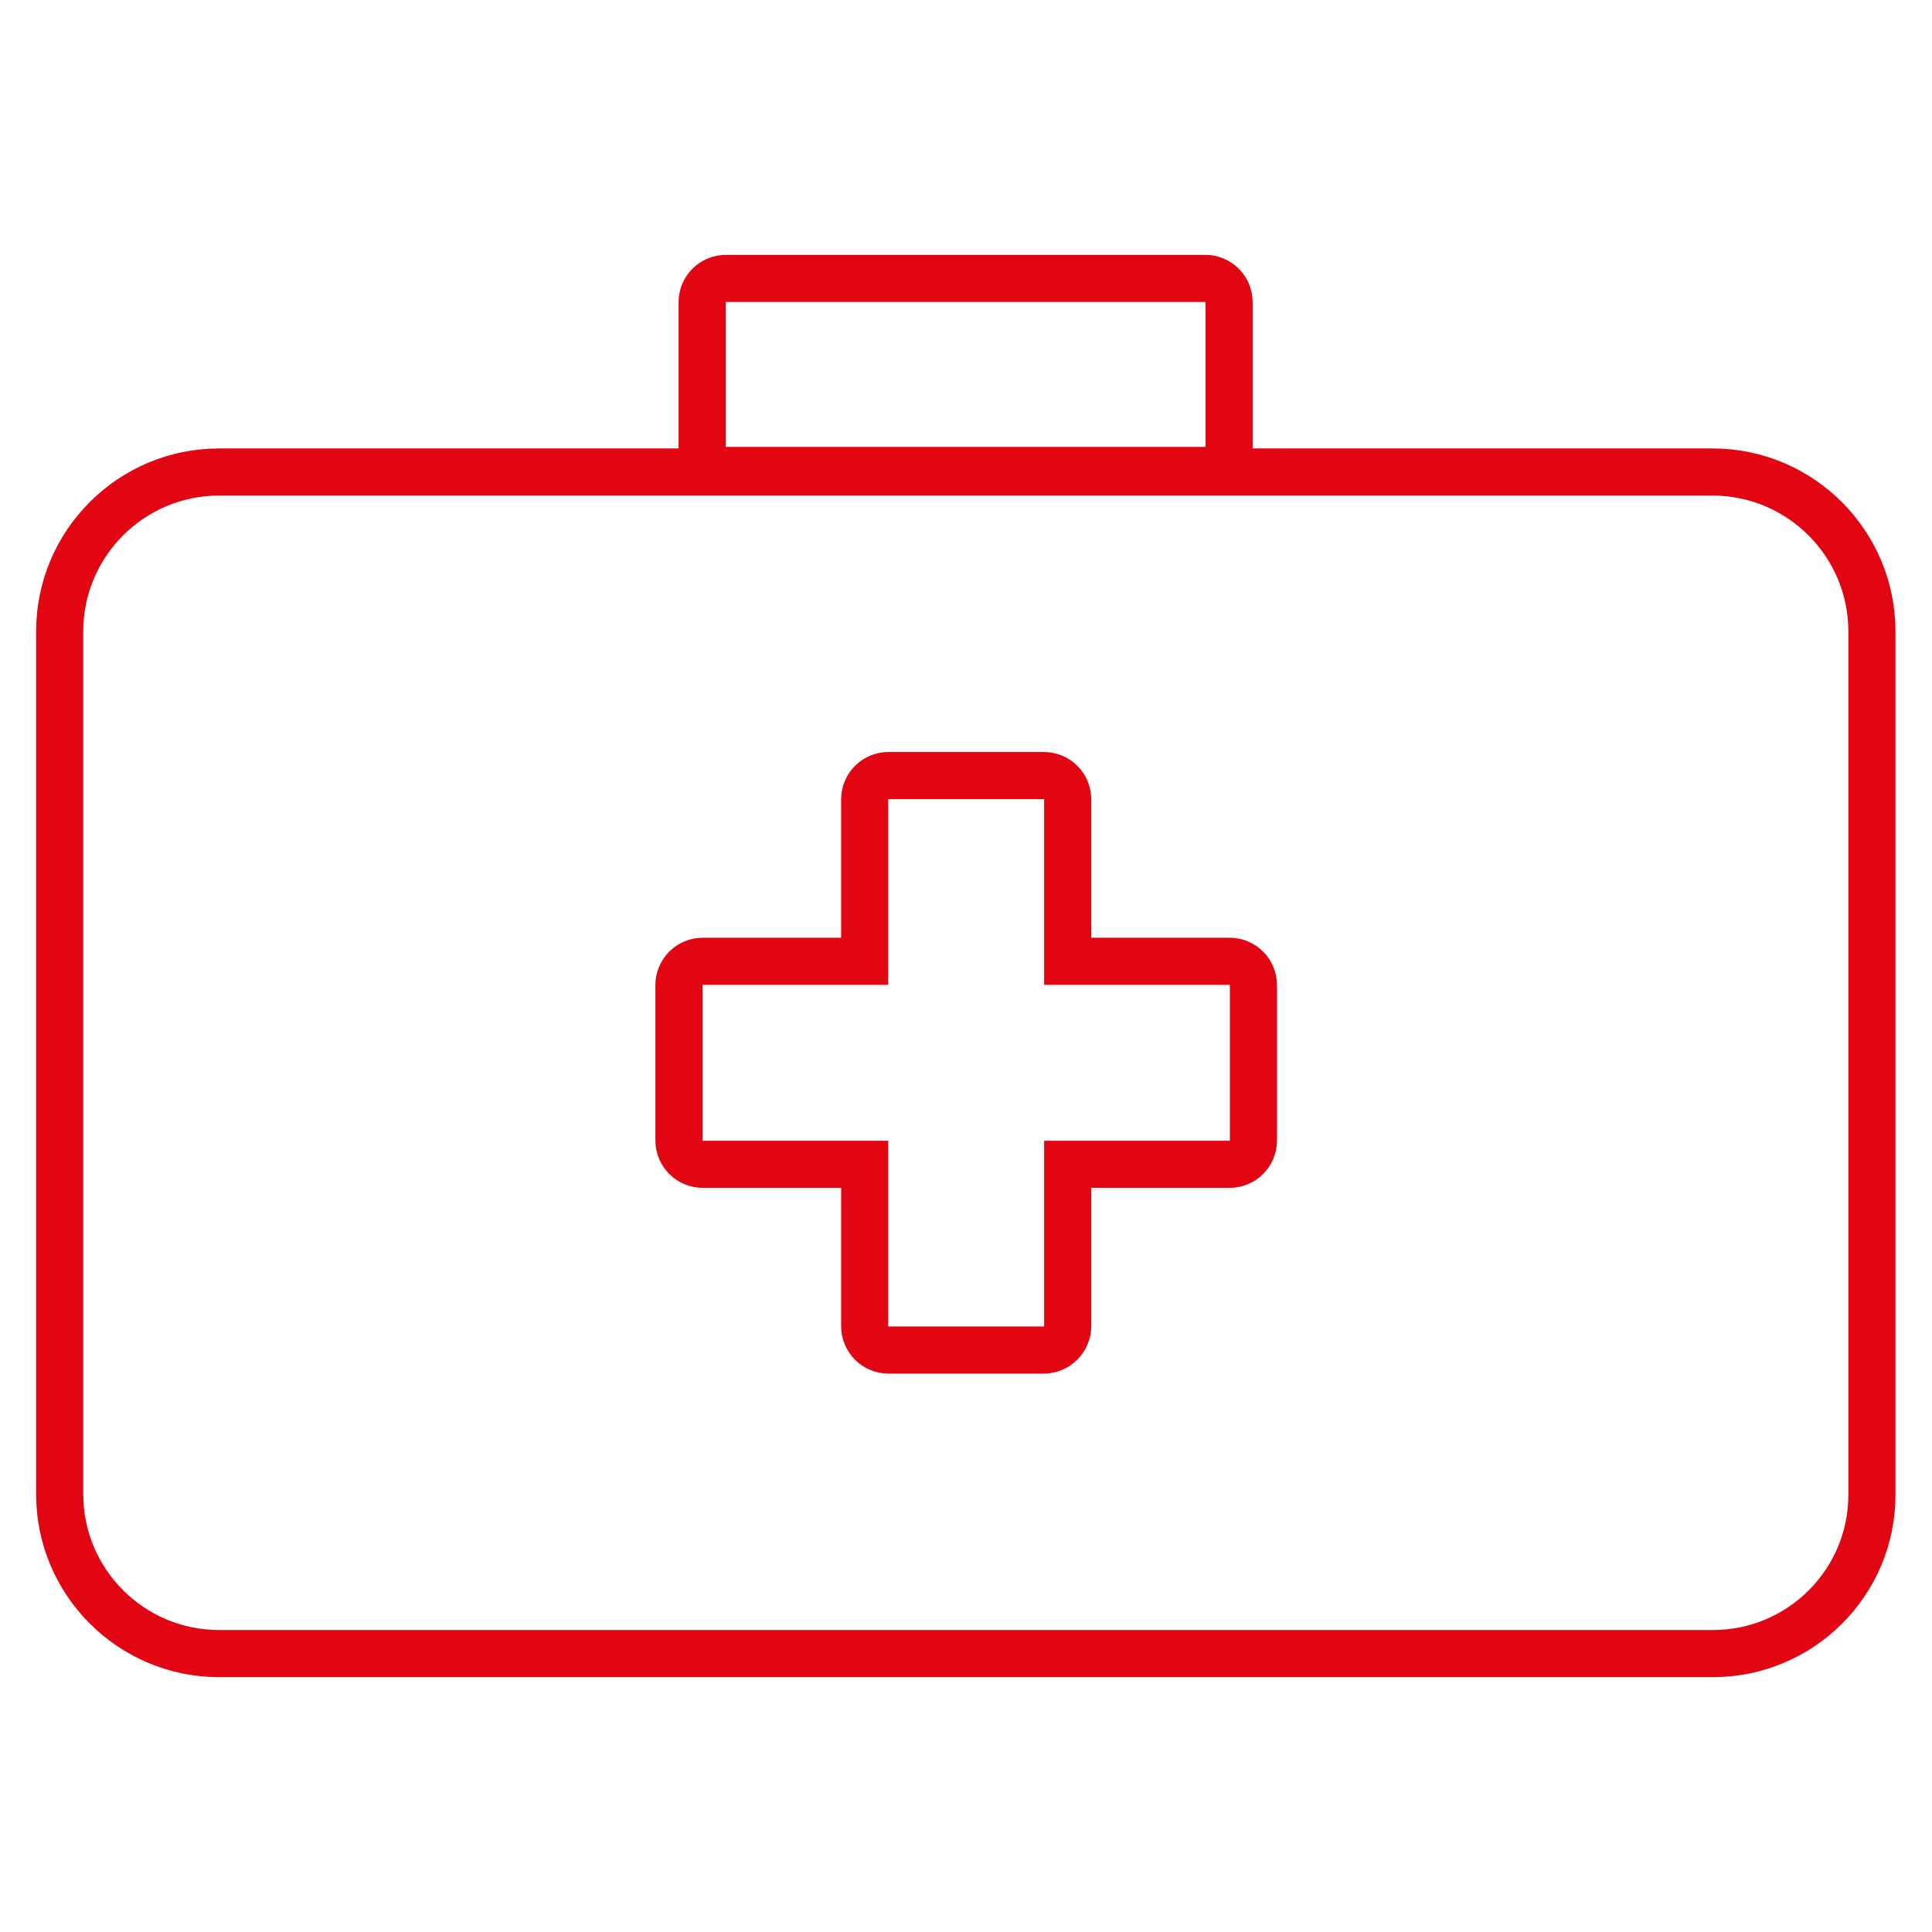
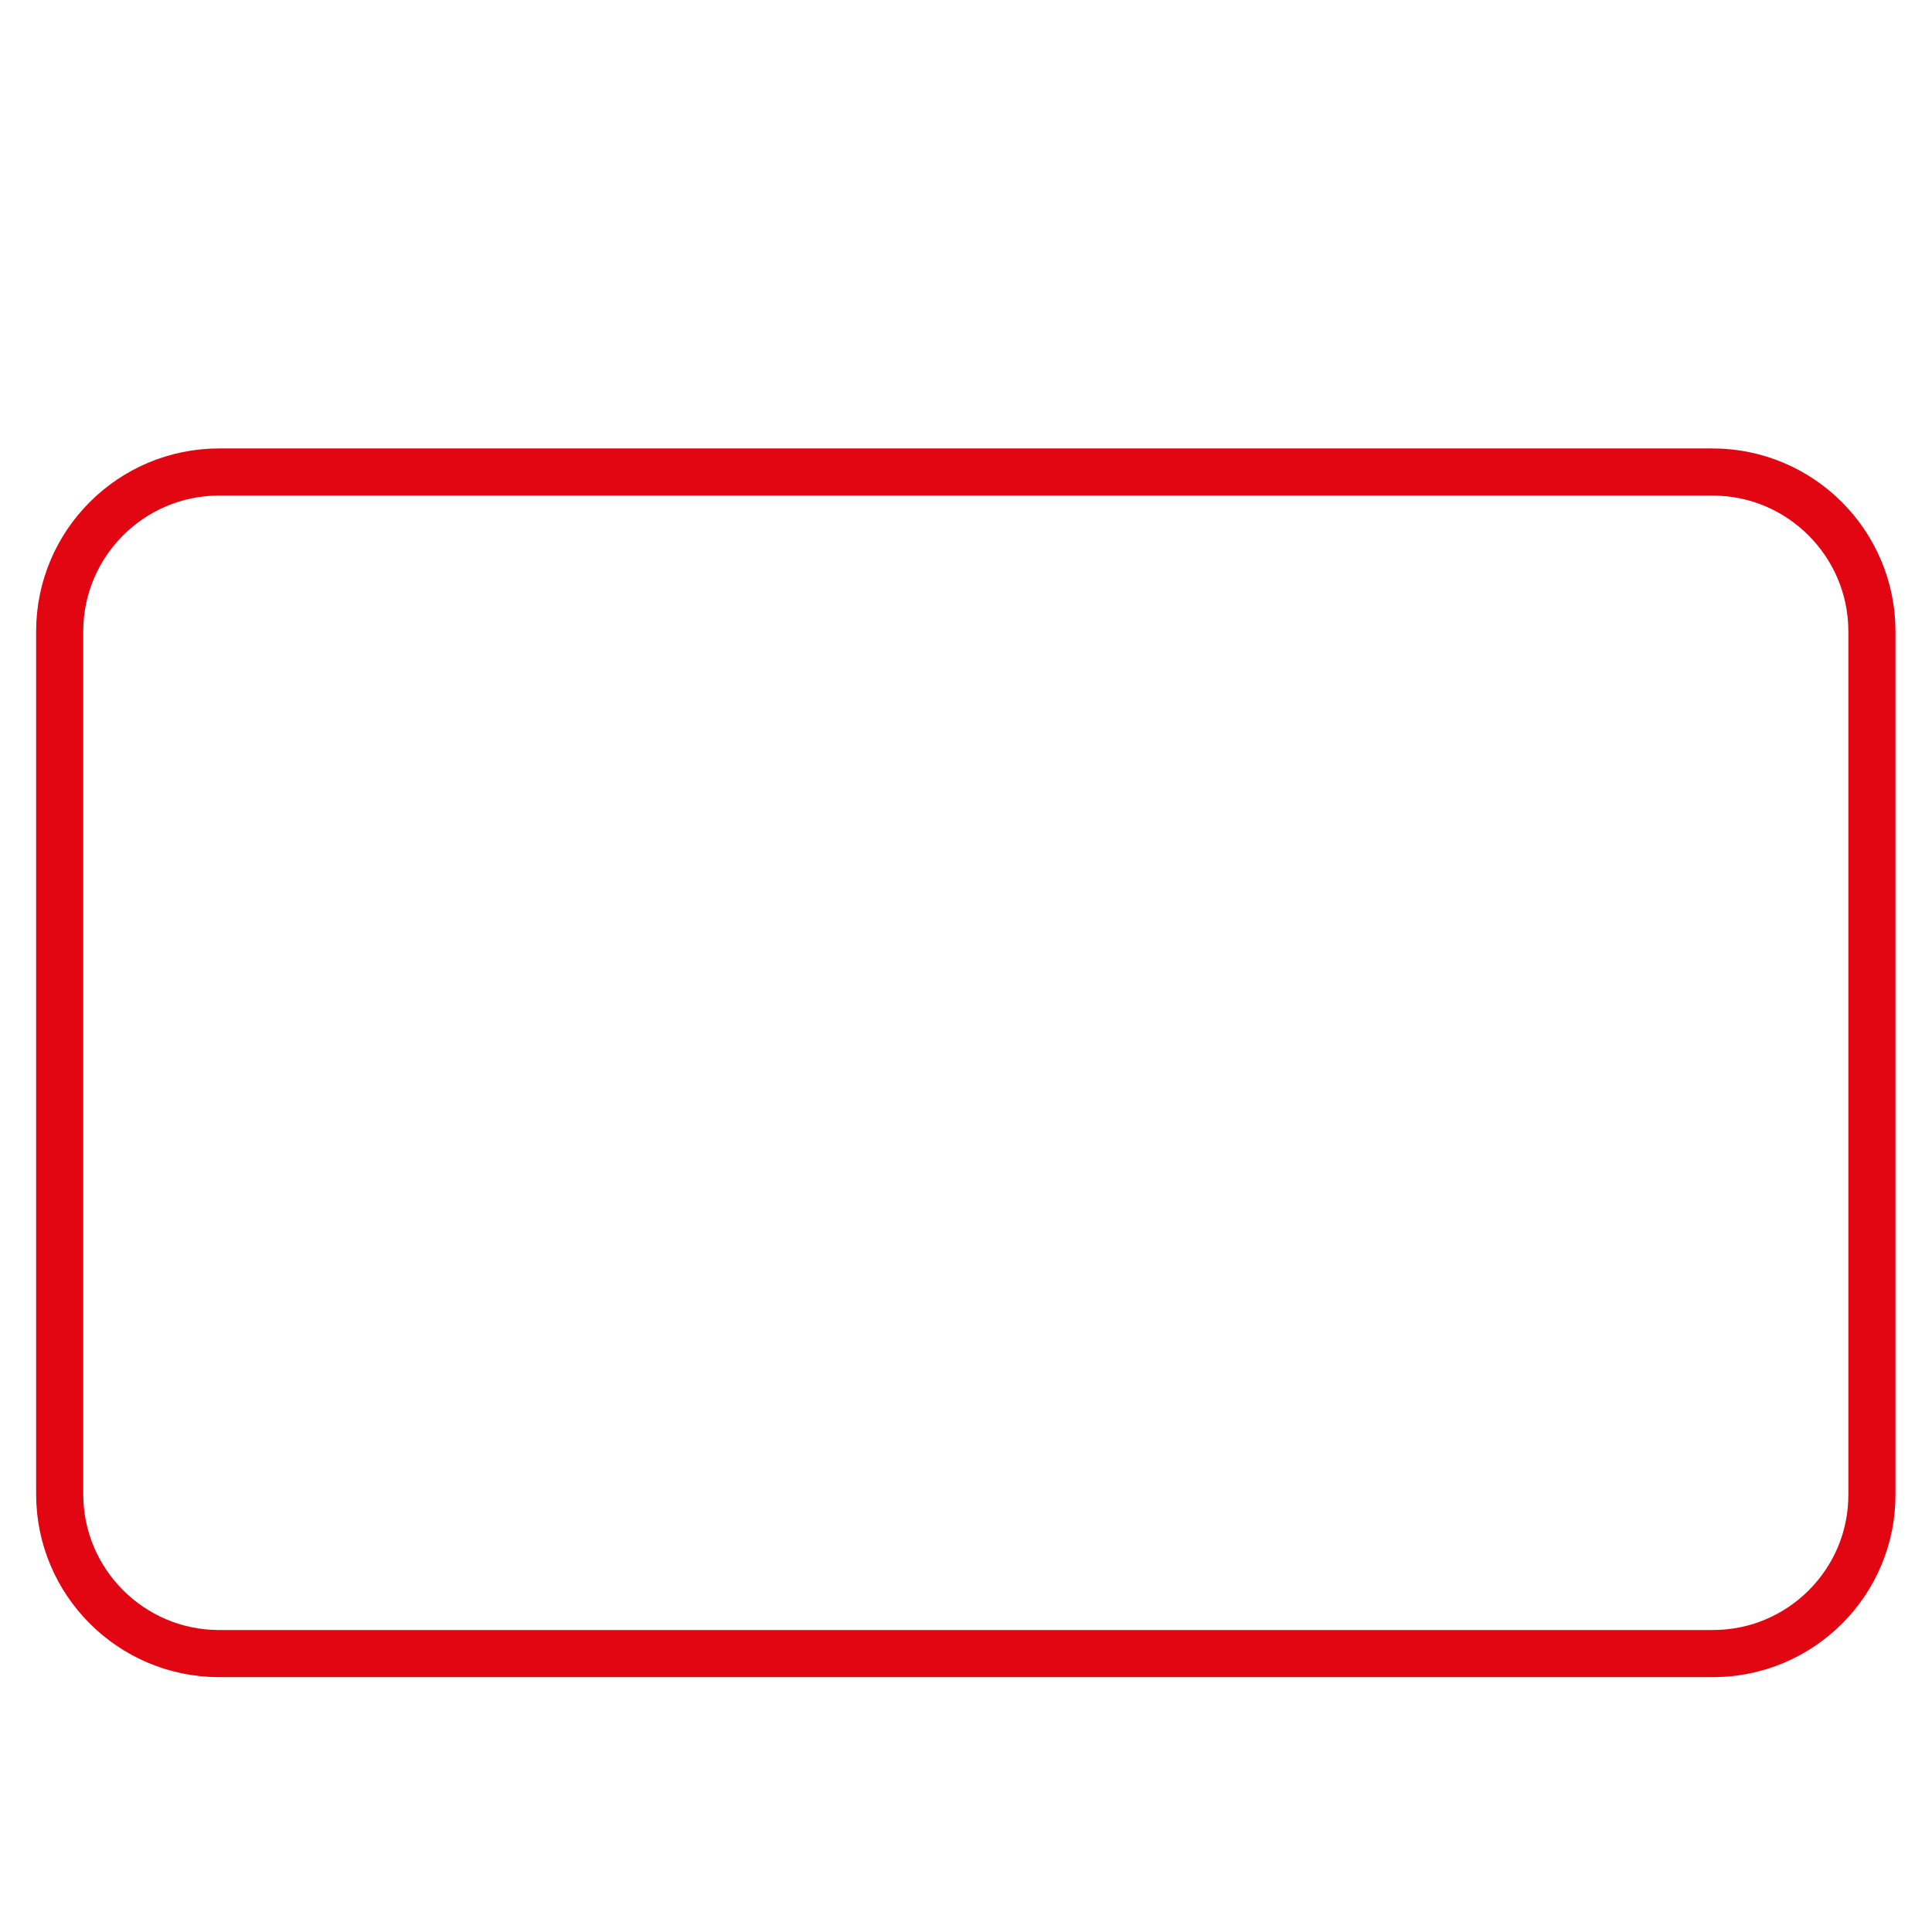
<svg xmlns="http://www.w3.org/2000/svg" version="1.1" id="Layer_1" x="0px" y="0px" viewBox="0 0 492 492" style="enable-background:new 0 0 492 492;" xml:space="preserve">
  <style type="text/css">
	.st0{fill:none;stroke:#E20613;stroke-width:12;stroke-miterlimit:10;}
</style>
  <g>
    <g>
      <path class="st0" d="M436.2,421.1H55.8c-22.4,0-40.6-18.2-40.6-40.6V160.8c0-22.4,18.2-40.6,40.6-40.6h380.3    c22.4,0,40.6,18.2,40.6,40.6v219.7C476.8,402.9,458.6,421.1,436.2,421.1z" />
    </g>
    <g>
-       <path class="st0" d="M265.8,343.8h-39.5c-3.4,0-6.1-2.7-6.1-6.1v-41.2H179c-3.4,0-6.1-2.7-6.1-6.1v-39.5c0-3.4,2.7-6.1,6.1-6.1    h41.2v-41.2c0-3.4,2.7-6.1,6.1-6.1h39.5c3.4,0,6.1,2.7,6.1,6.1v41.2h41.2c3.4,0,6.1,2.7,6.1,6.1v39.5c0,3.4-2.7,6.1-6.1,6.1h-41.2    v41.2C271.9,341,269.2,343.8,265.8,343.8z" />
-     </g>
+       </g>
    <g>
-       <path class="st0" d="M306.9,119.8h-122c-3.4,0-6.1-2.7-6.1-6.1V77c0-3.4,2.7-6.1,6.1-6.1h122c3.4,0,6.1,2.7,6.1,6.1v36.6    C313.1,116.9,310.4,119.8,306.9,119.8z" />
-     </g>
+       </g>
  </g>
</svg>